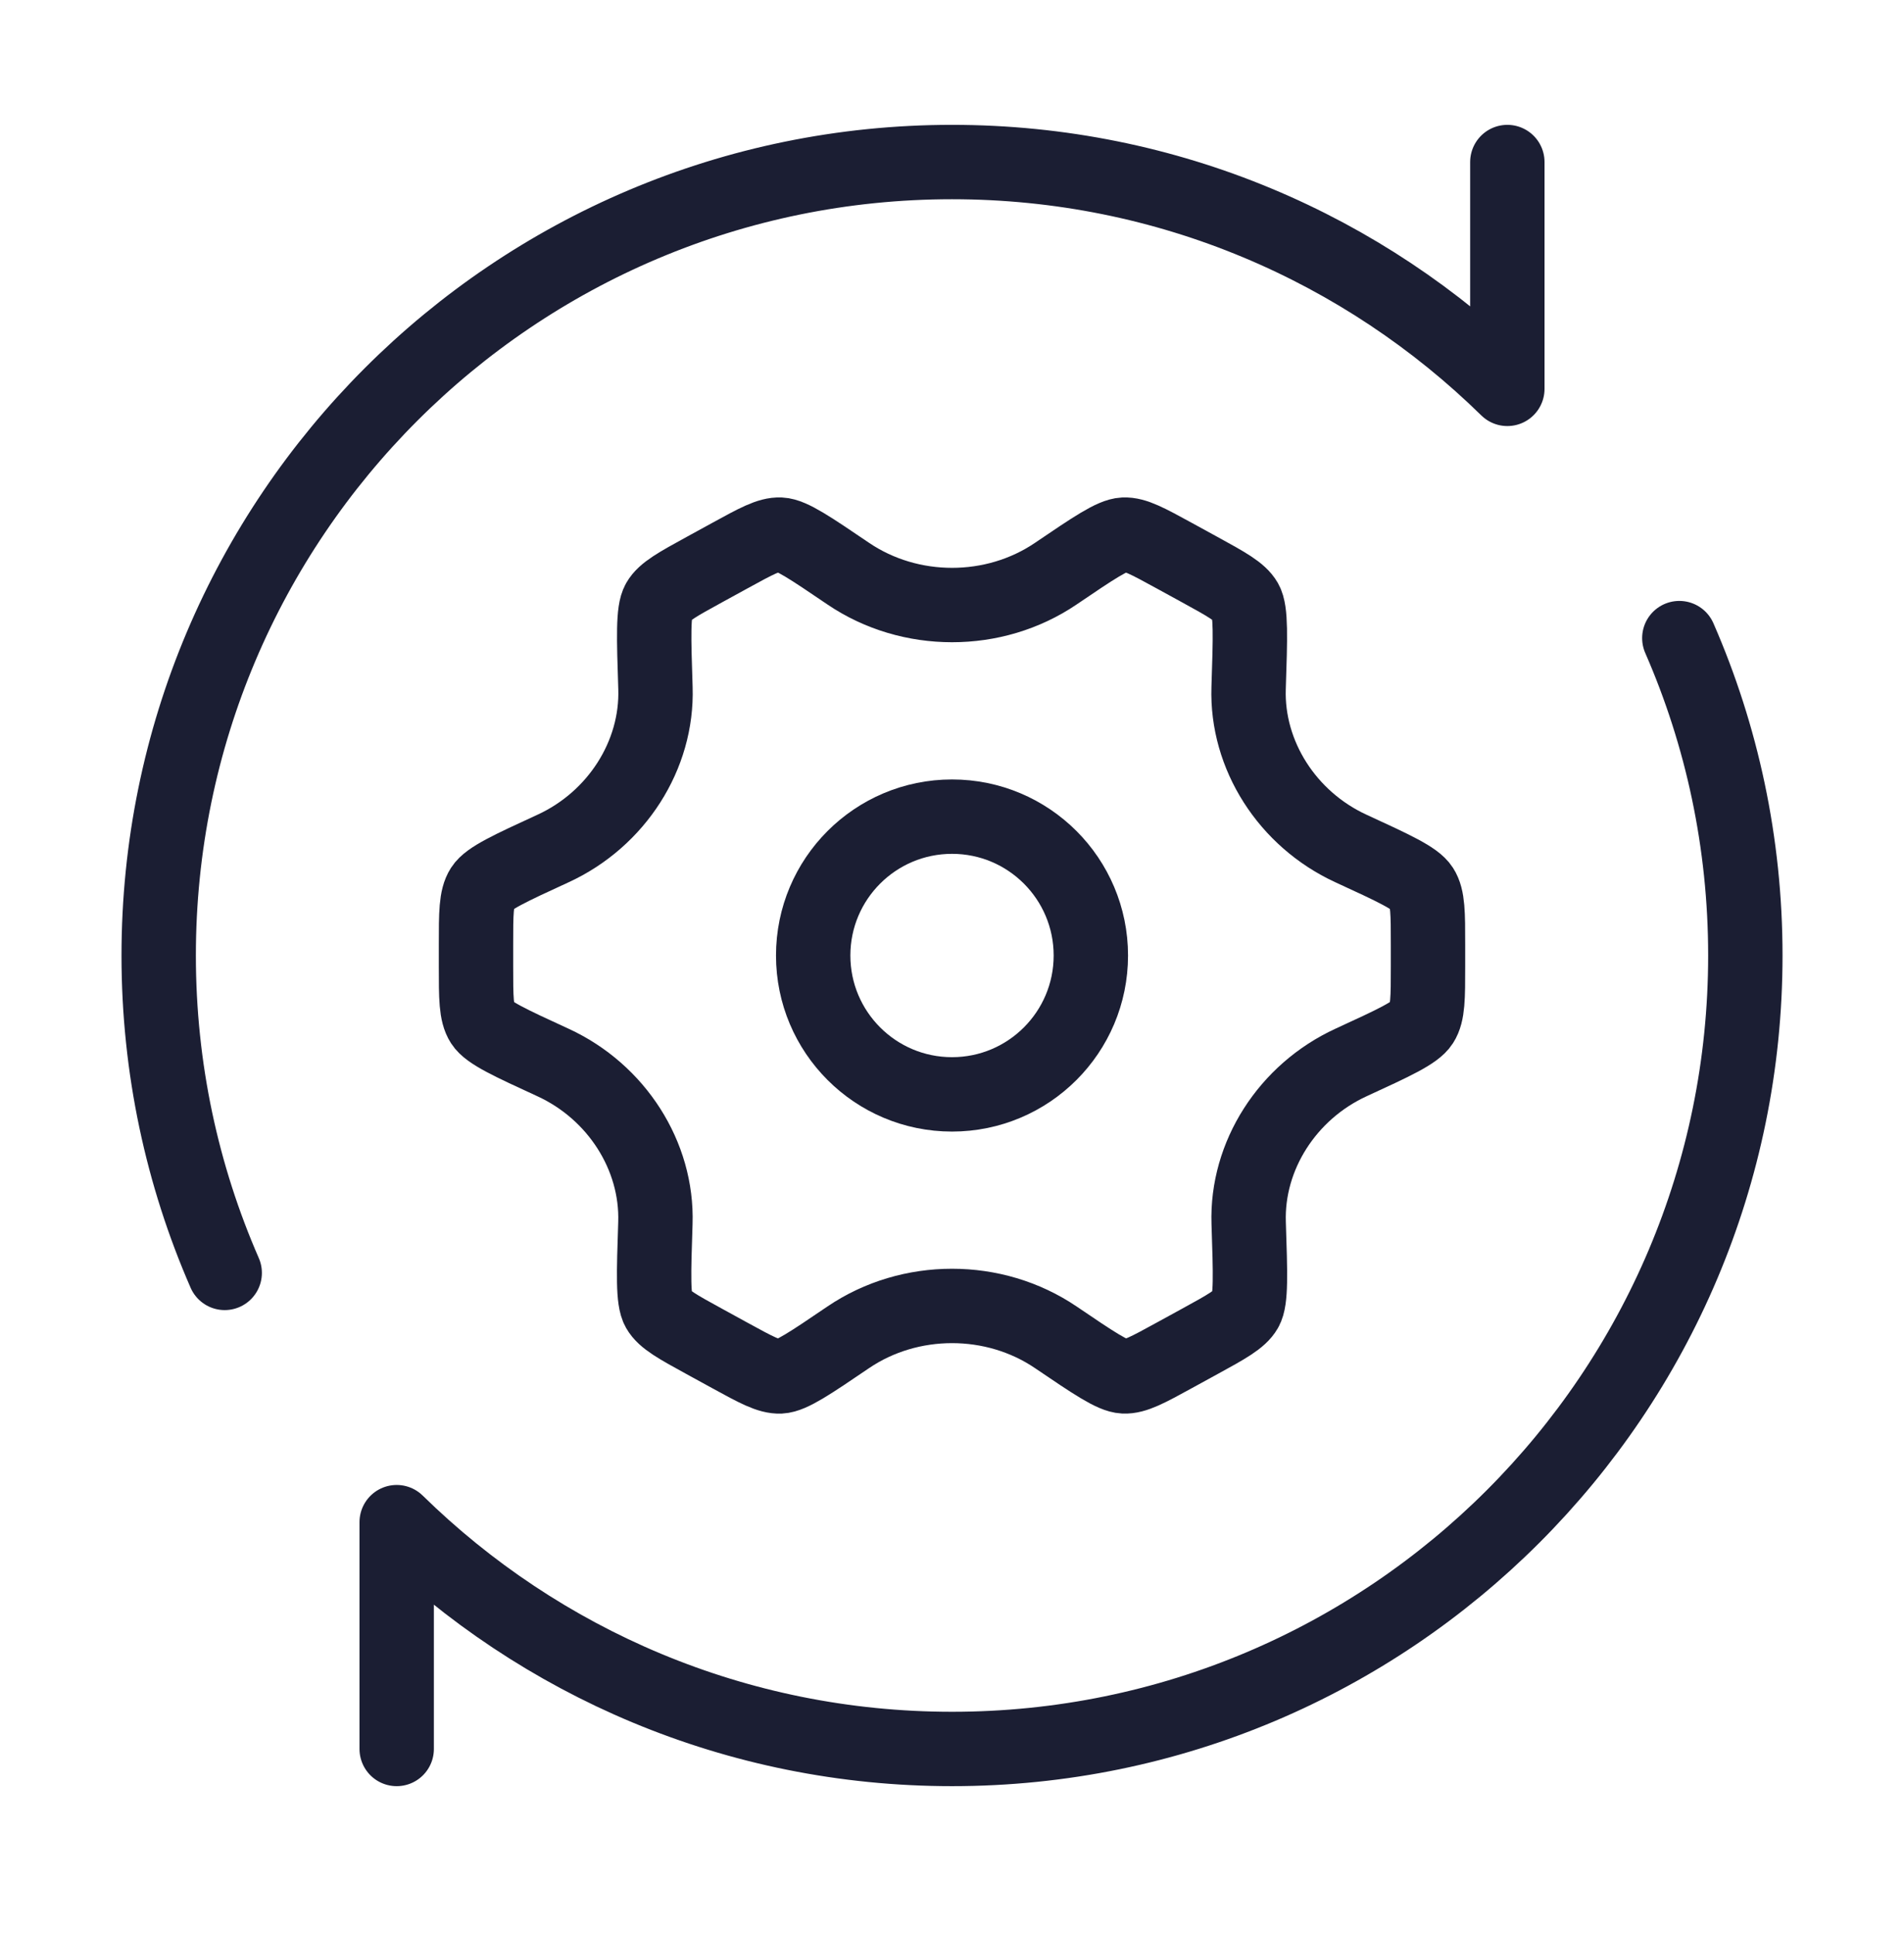
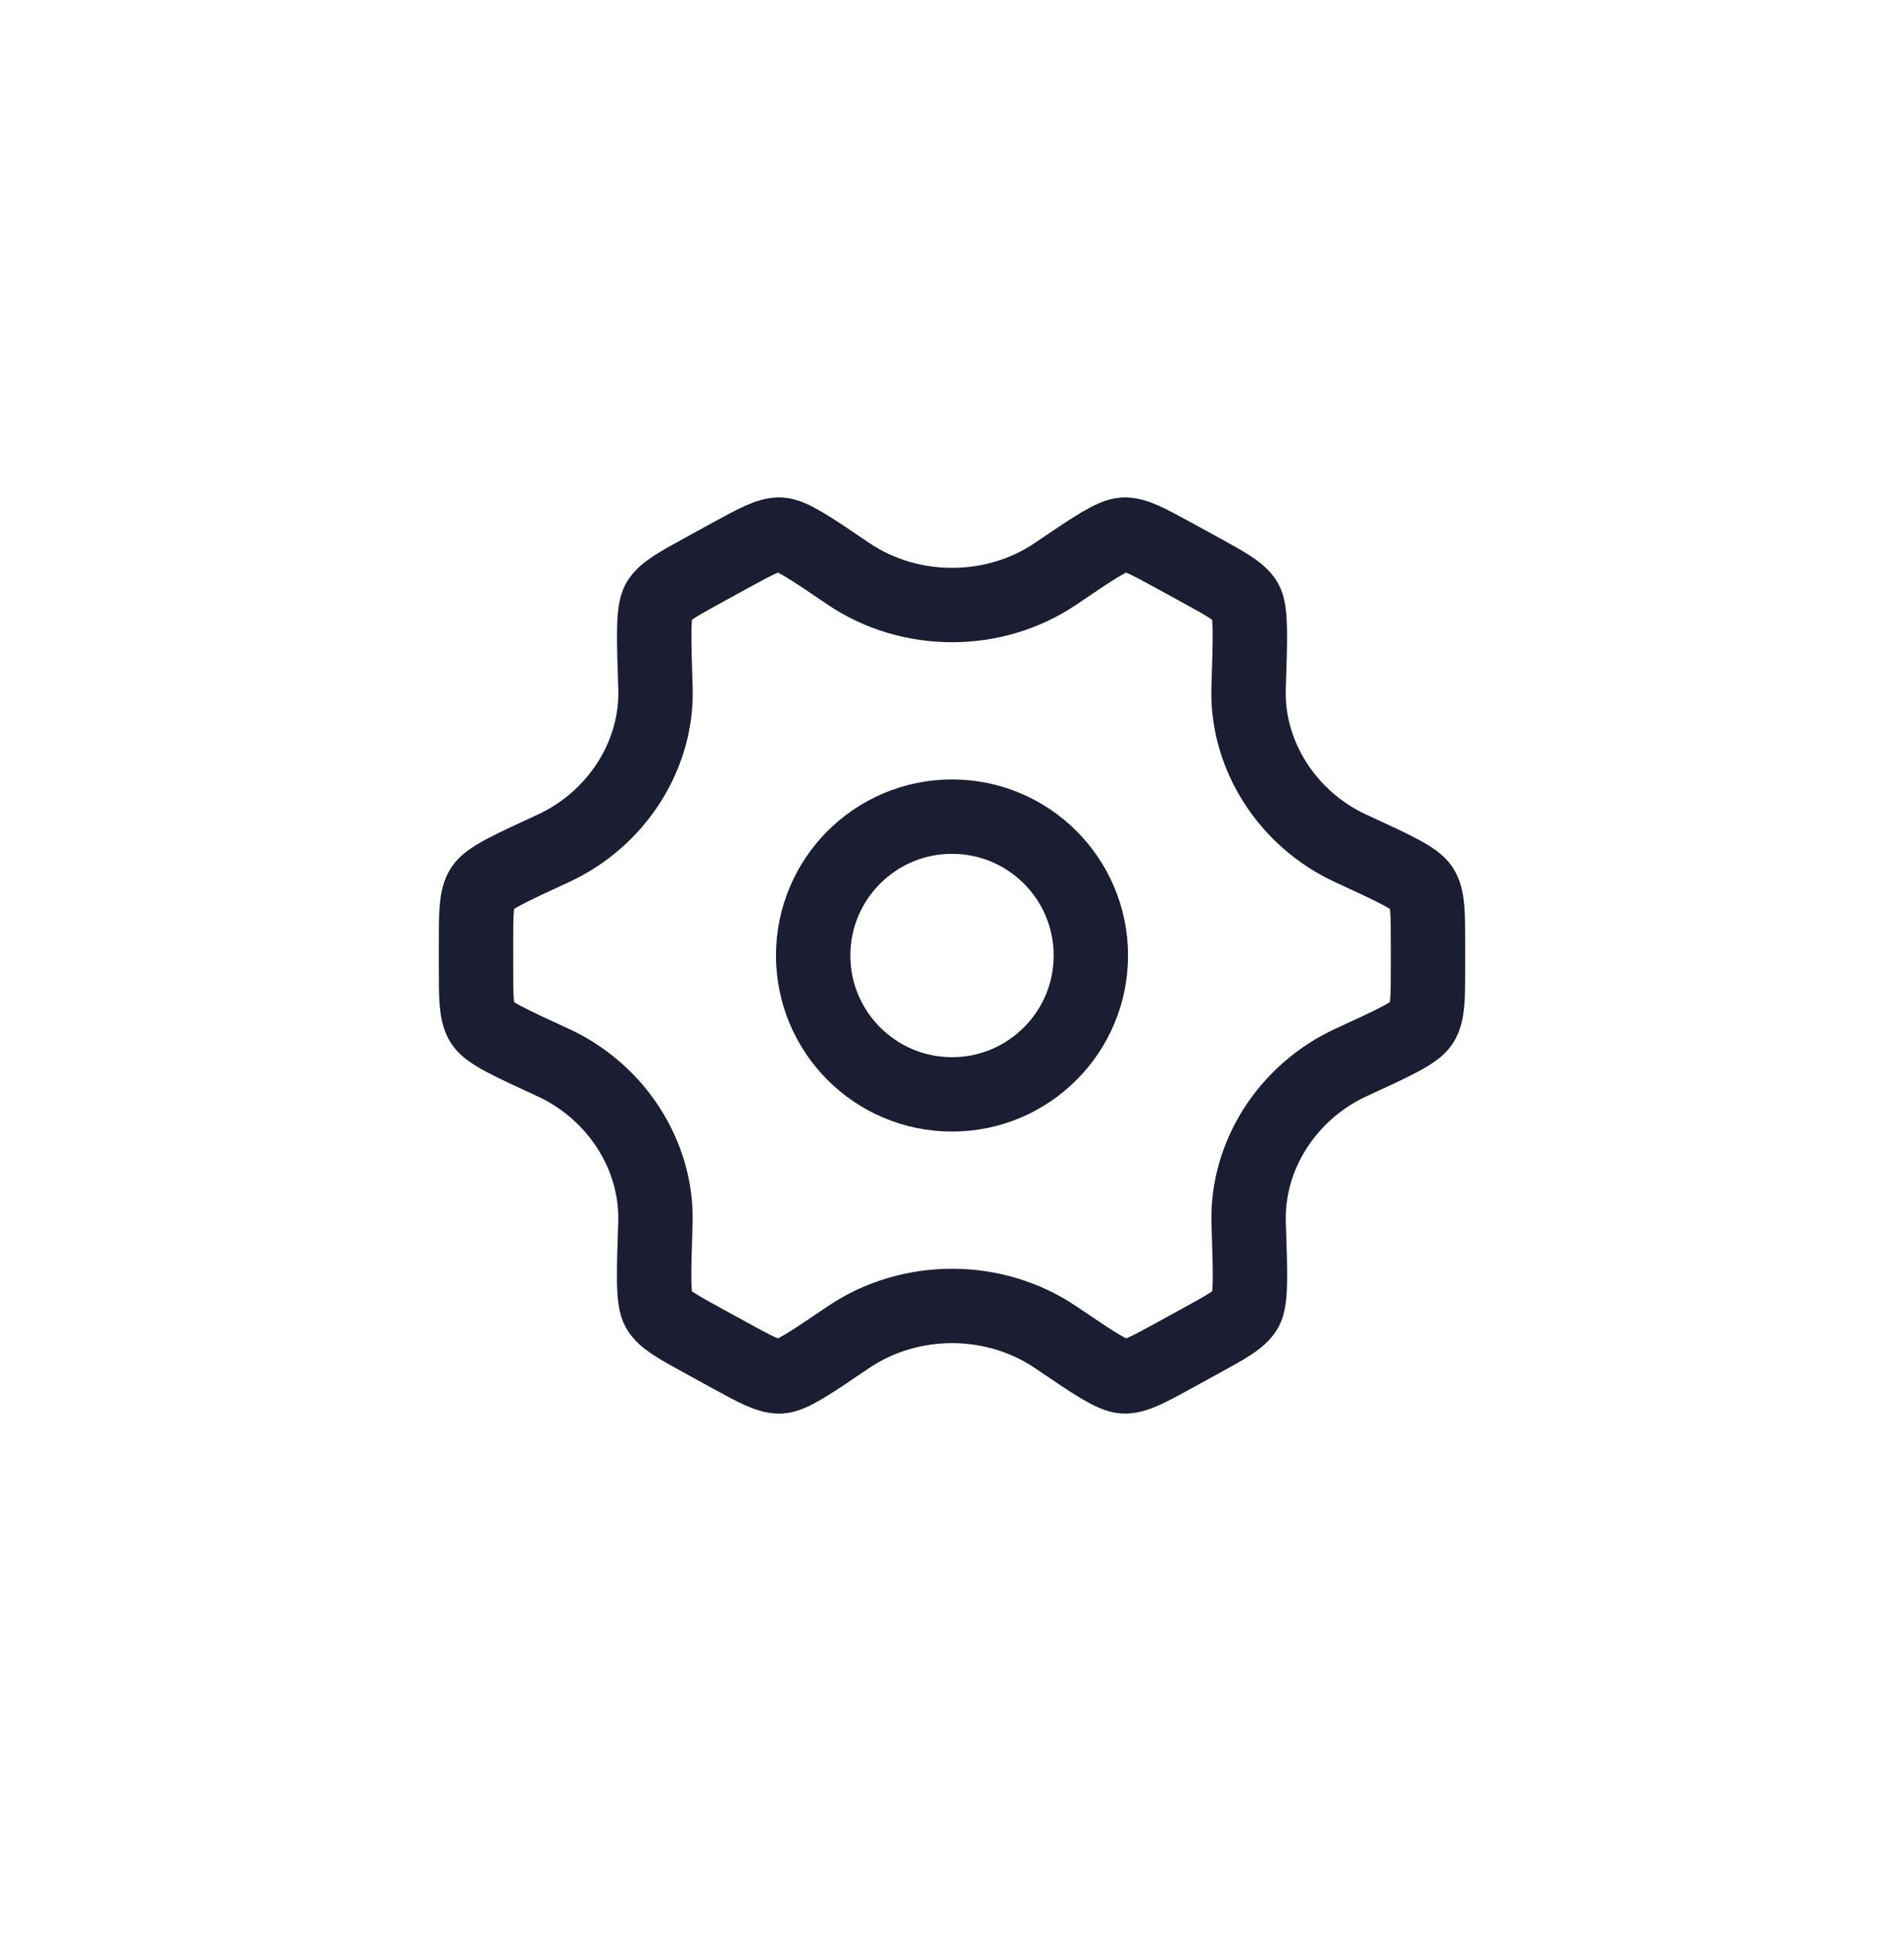
<svg xmlns="http://www.w3.org/2000/svg" width="64" height="65" viewBox="0 0 64 65" fill="none">
  <path d="M45.413 35.708C46.857 35.044 47.579 34.712 47.789 34.383C48 34.054 48 33.531 48 32.483V31.743C48 30.696 48 30.172 47.789 29.843C47.579 29.514 46.856 29.182 45.413 28.518C43.272 27.534 41.897 25.379 41.97 23.125C42.027 21.402 42.055 20.541 41.868 20.213C41.681 19.886 41.229 19.638 40.324 19.142L39.464 18.671C38.586 18.191 38.148 17.95 37.773 17.968C37.398 17.986 36.761 18.417 35.487 19.281C33.415 20.686 30.588 20.685 28.515 19.281C27.241 18.417 26.604 17.985 26.229 17.968C25.855 17.95 25.416 18.19 24.539 18.671L23.679 19.142C22.774 19.638 22.322 19.886 22.135 20.213C21.948 20.54 21.976 21.402 22.032 23.125C22.105 25.379 20.729 27.534 18.587 28.518C17.143 29.182 16.422 29.514 16.211 29.843C16 30.172 16 30.696 16 31.743V32.483C16 33.531 16 34.055 16.211 34.384C16.421 34.712 17.143 35.044 18.587 35.708C20.728 36.693 22.103 38.847 22.03 41.102C21.973 42.824 21.945 43.686 22.132 44.013C22.319 44.341 22.771 44.588 23.676 45.084L24.537 45.556C25.414 46.036 25.852 46.276 26.227 46.259C26.602 46.241 27.239 45.809 28.512 44.945C30.586 43.539 33.416 43.539 35.49 44.945C36.764 45.809 37.401 46.241 37.776 46.258C38.15 46.276 38.589 46.036 39.466 45.555L40.326 45.084C41.231 44.588 41.684 44.34 41.871 44.013C42.058 43.685 42.029 42.824 41.972 41.102C41.898 38.847 43.273 36.693 45.413 35.708Z" stroke="#1B1E33" stroke-width="2.5" stroke-linecap="round" />
  <path d="M32.001 36.78C34.578 36.78 36.667 34.69 36.667 32.113C36.667 29.536 34.578 27.446 32.001 27.446C29.423 27.446 27.334 29.536 27.334 32.113C27.334 34.69 29.423 36.78 32.001 36.78Z" stroke="#1B1E33" stroke-width="2.5" />
-   <path d="M50.667 5.446V13.069C45.857 8.354 39.269 5.446 32.001 5.446C17.273 5.446 5.334 17.385 5.334 32.113C5.334 35.906 6.126 39.513 7.553 42.78M13.334 58.78V51.157C18.144 55.872 24.733 58.78 32.001 58.78C46.728 58.78 58.667 46.84 58.667 32.113C58.667 28.32 57.876 24.713 56.448 21.446" stroke="#1B1E33" stroke-width="2.5" stroke-linecap="round" stroke-linejoin="round" />
</svg>